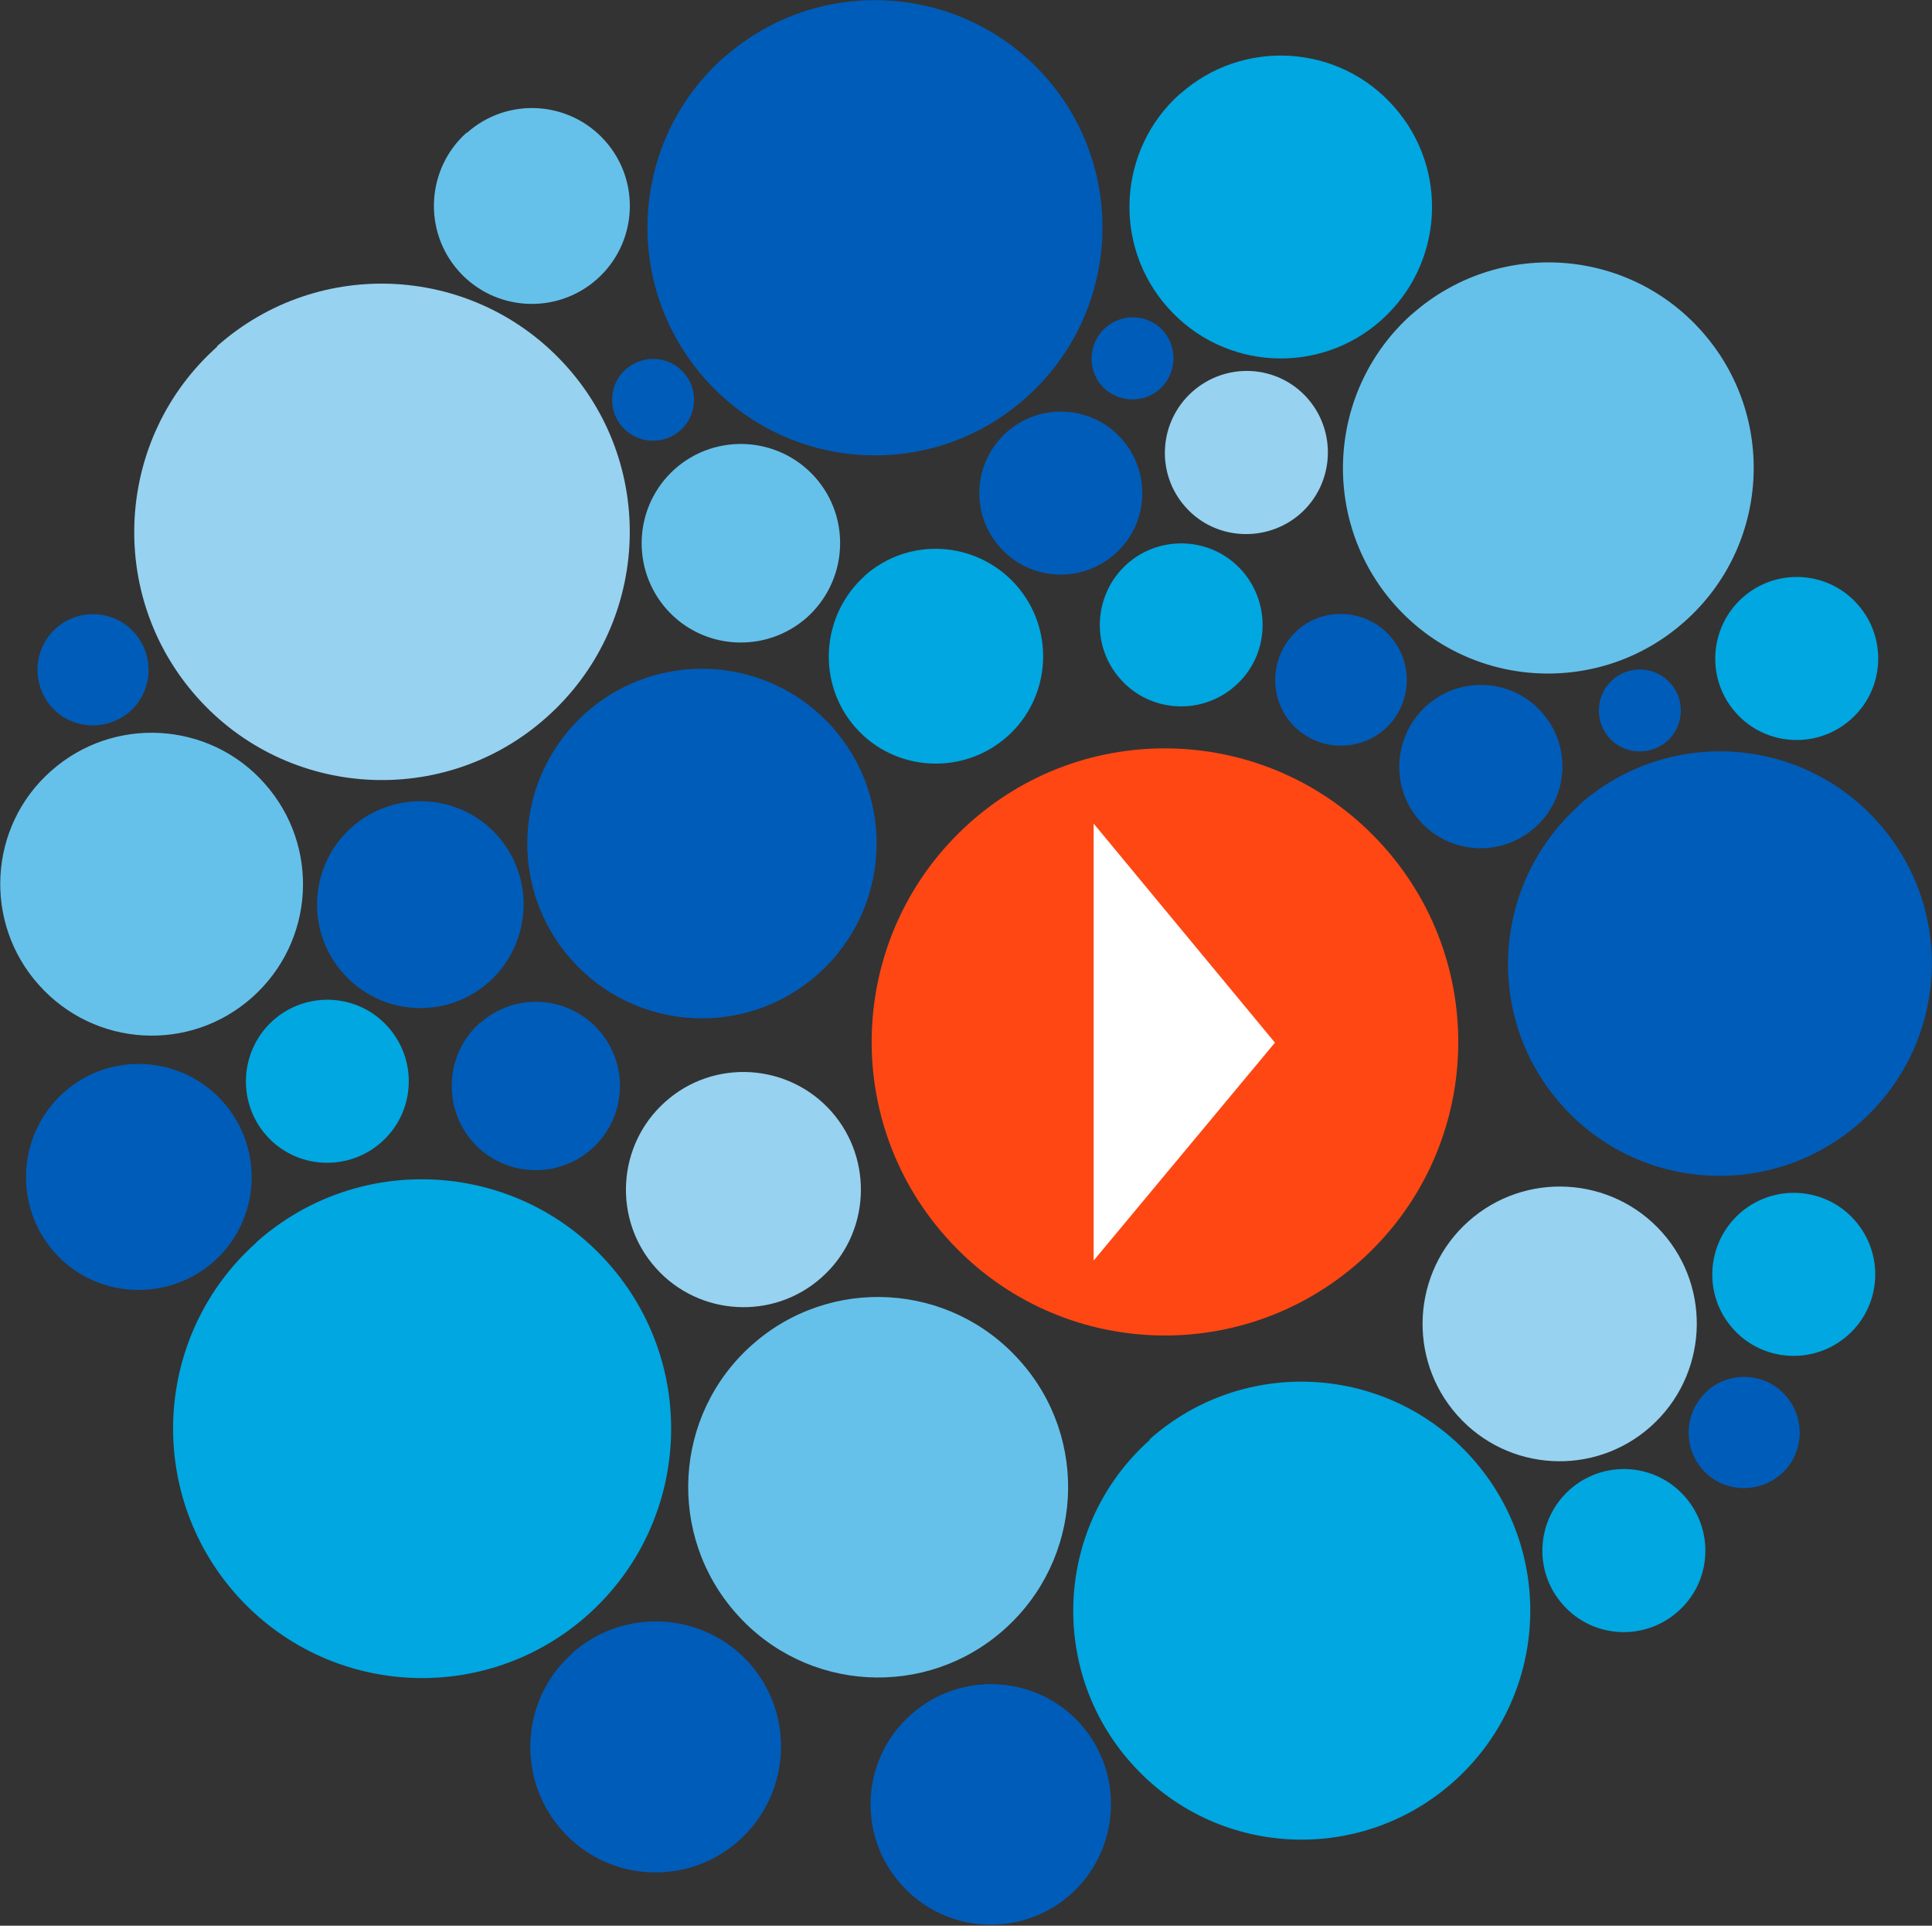
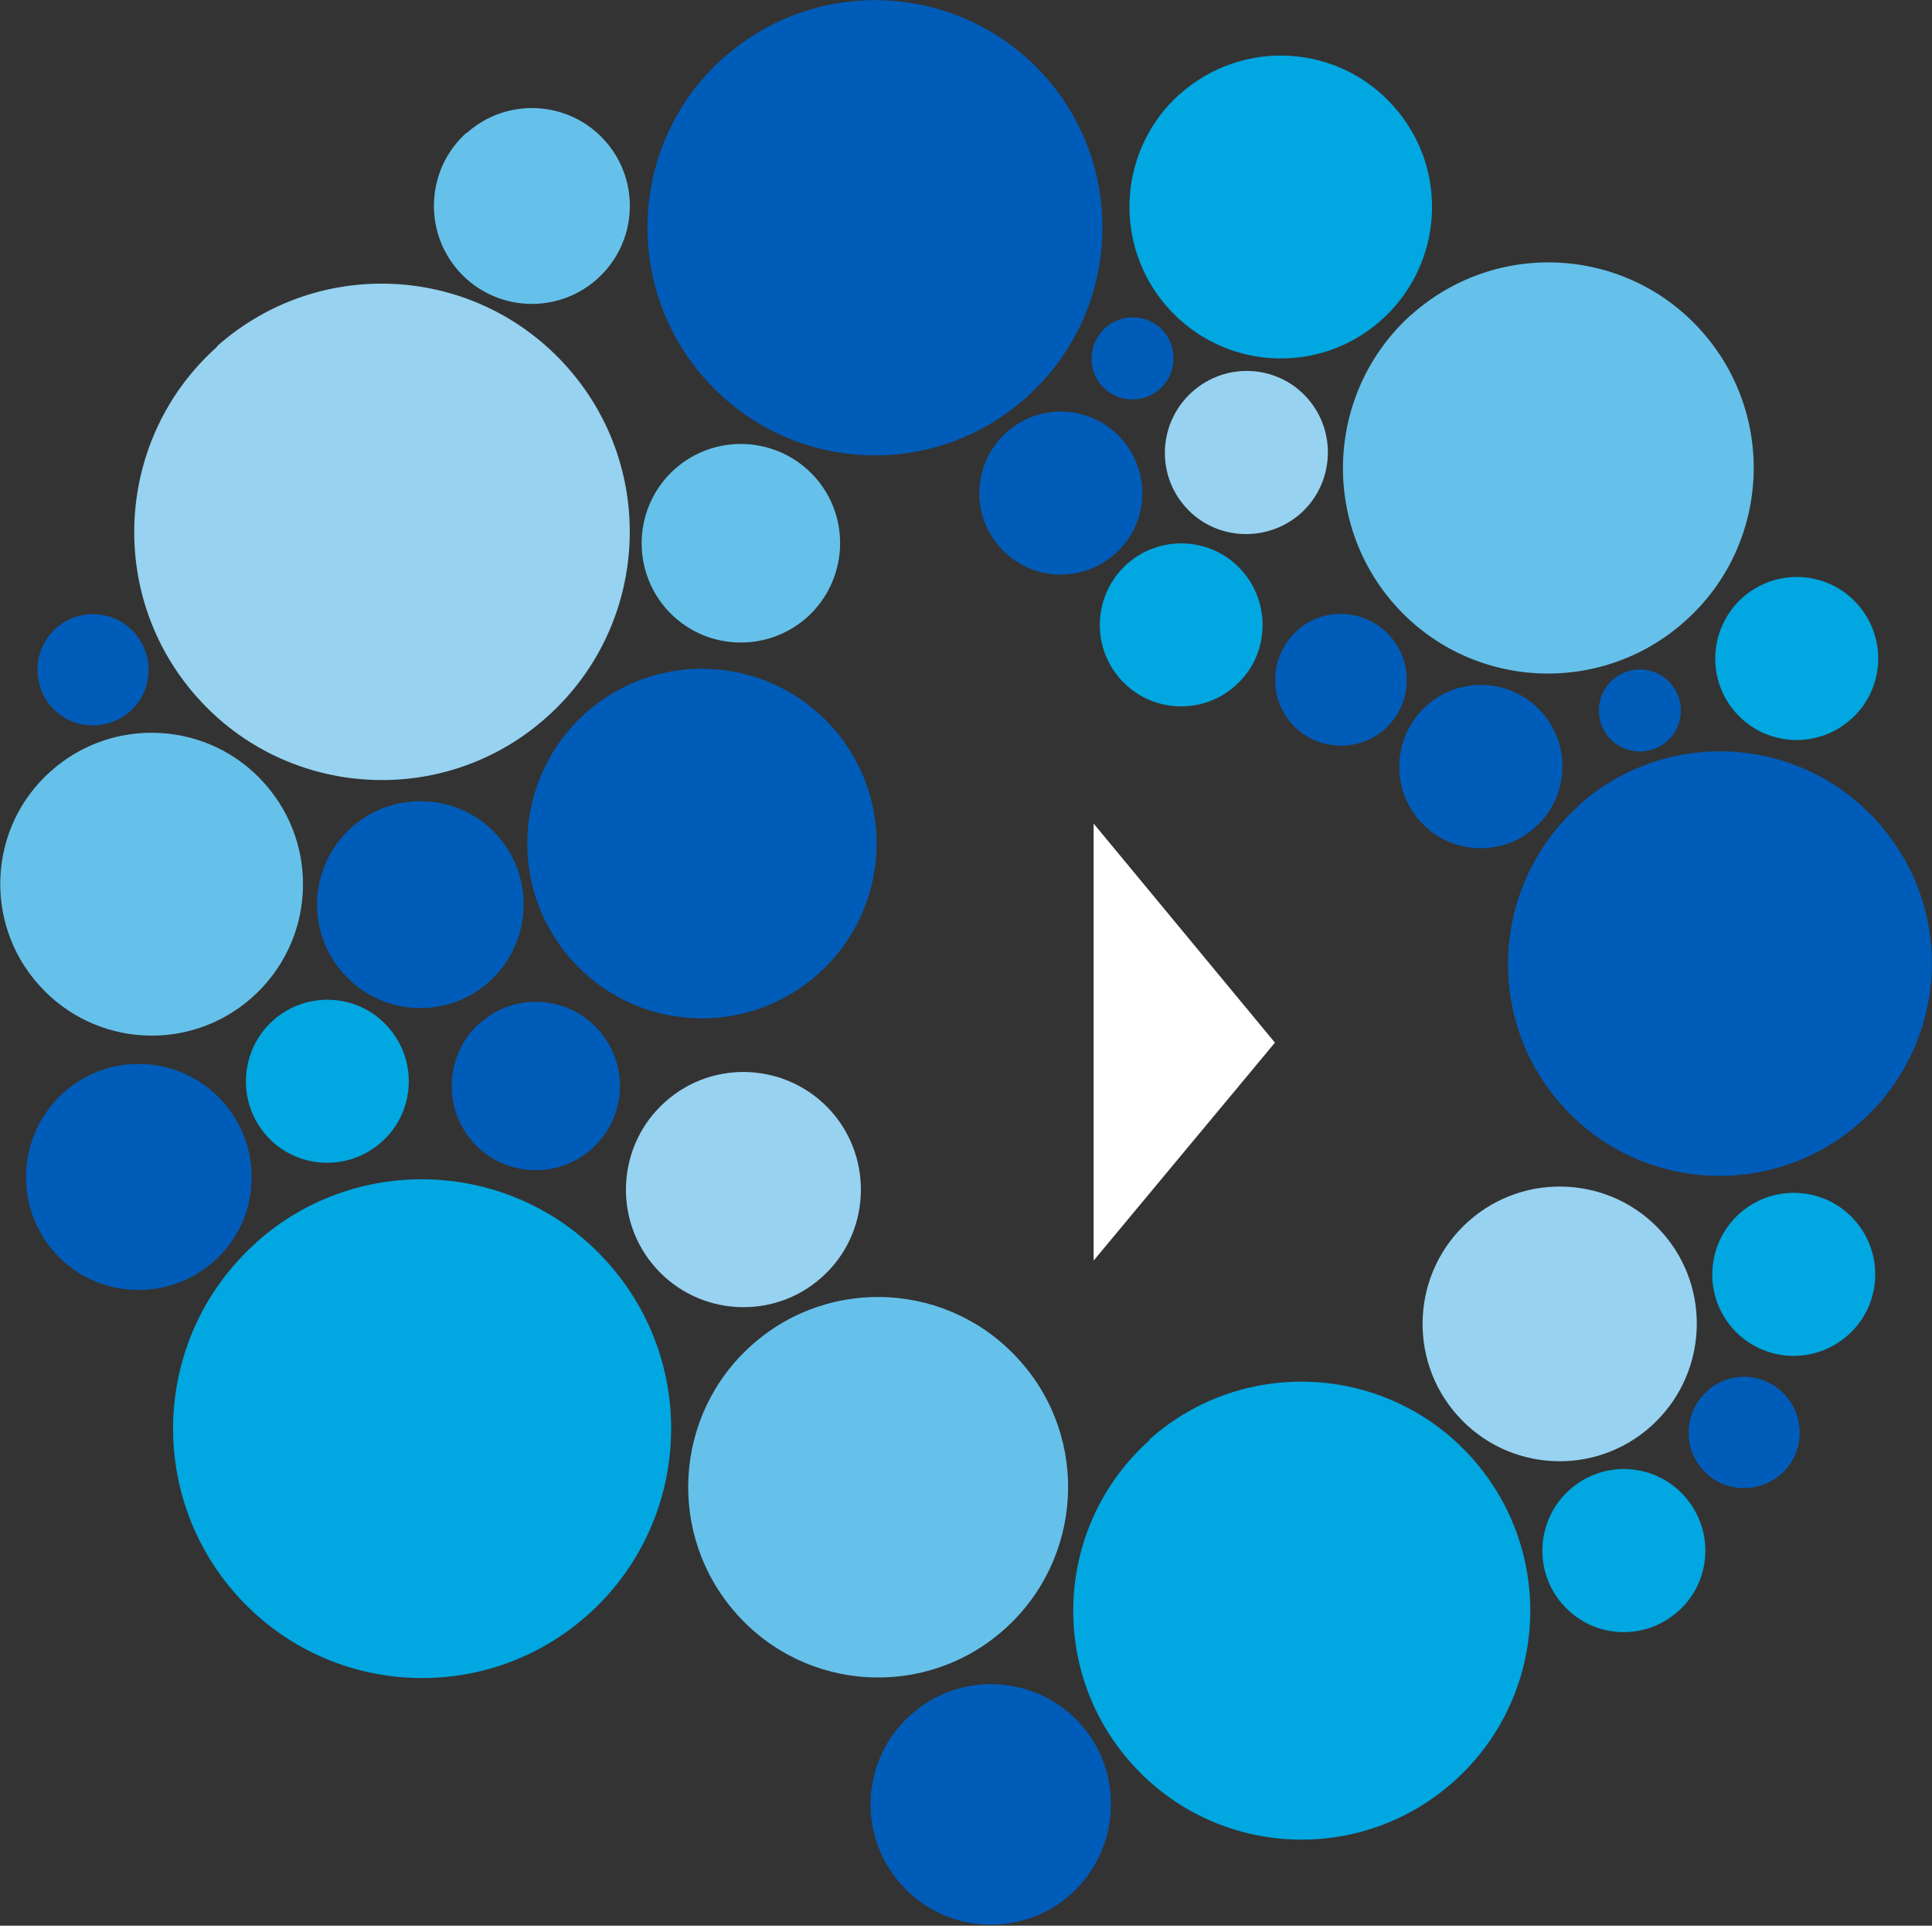
<svg xmlns="http://www.w3.org/2000/svg" version="1.2" viewBox="0 0 1494 1489" width="1494" height="1489">
  <rect x="0" y="0" width="1494" height="1489" fill="#333333" stroke="none" />
  <title>regenx-logo (1)-svg</title>
  <defs>
    <clipPath clipPathUnits="userSpaceOnUse" id="cp1">
      <path d="m0.38-0.07h8436.9v1488.31h-8436.9z" />
    </clipPath>
  </defs>
  <style>
		.s0 { fill: #97d2f0 } 
		.s1 { fill: #65c1ea } 
		.s2 { fill: #00a7e1 } 
		.s3 { fill: #005cb9 } 
		.s4 { fill: #ff4713 } 
		.s5 { fill: #ffffff } 
	</style>
  <g id="Clip-Path" clip-path="url(#cp1)">
    <g id="Layer">
      <path id="Layer" class="s0" d="m1135.6 944.3c-43.8 39-47.6 106.3-8.7 150 38.9 43.8 105.9 47.7 149.6 8.7 43.7-39 47.8-106.2 8.9-150-38.9-43.8-106.1-47.6-149.8-8.7z" />
      <path id="Layer" class="s1" d="m581.3 1040.1c-60.6 54-65.8 147-11.9 207.6 54 60.9 146.9 66.1 207.3 12.1 60.5-54 66.2-147 12-207.6-53.9-60.7-146.8-66.2-207.4-12.1z" />
      <path id="Layer" class="s1" d="m39.3 596.3c-48.3 42.8-52.4 117.1-9.3 165.2 43 48.3 116.8 52.7 165.1 9.6 48.3-43.1 52.6-116.9 9.5-165.3-42.8-48.3-117-52.6-165.3-9.5z" />
      <path id="Layer" class="s2" d="m912.4 72.6c-48 42.9-52.4 117-9.3 165.3 43 48.3 116.8 52.7 165.1 9.6 48.2-43.1 52.6-117 9.5-165.3-42.8-48.3-116.8-52.6-165.1-9.6z" />
      <path id="Layer" class="s1" d="m1091.8 242.9c-65.5 58.4-71.5 159.1-13.2 224.8 58.3 65.6 159 71.1 224.3 12.7 65.6-58.3 71.3-158.8 13-224.3-58.3-65.6-158.7-71.3-224.3-12.9z" />
      <path id="Layer" class="s1" d="m521.9 362.6c-31.7 28.3-34.4 76.8-6.4 108.5 28.2 31.7 76.7 34.4 108.4 6.4 31.6-28.3 34.6-76.8 6.4-108.5-28.3-31.7-76.8-34.4-108.4-6.4z" />
      <path id="Layer" class="s1" d="m360.9 102.5c-31.2 27.8-34 75.9-6.2 107.1 27.8 31.3 75.8 34 107 6.2 31.2-27.8 34-75.7 6.2-106.9-27.8-31.2-75.6-34-106.8-6.2z" />
      <path id="Layer" class="s3" d="m371.1 790.9c-26.9 24-29.1 65.2-5.5 92.1 23.9 26.9 65.2 29.2 92 5.3 26.9-24 29.2-65 5.3-91.9-23.9-26.9-65.2-29.2-91.8-5.2z" />
      <path id="Layer" class="s2" d="m889.2 1113.3c-72.9 64.9-79.5 176.8-14.6 249.8 64.9 73.2 176.7 79.5 249.6 14.4 72.8-65 79.4-176.7 14.3-249.9-64.9-72.9-176.7-79.5-249.6-14.6z" />
      <path id="Layer" class="s3" d="m453.1 551.1c-55.8 49.7-60.8 135.2-11.2 191 49.7 55.9 135.1 60.7 190.8 11 55.6-49.7 60.6-135 11-190.8-49.7-55.6-134.8-60.6-190.6-11.2z" />
      <path id="Layer" class="s3" d="m559.7 44.4c-72.7 64.7-79.1 176-14.4 248.7 64.7 72.7 175.8 79.1 248.2 14.3 72.4-64.5 79.3-175.7 14.6-248.4-64.7-72.5-175.8-78.9-248.4-14.4z" />
      <path id="Layer" class="s3" d="m1221.2 622.7c-67.7 60.4-73.8 164.1-13.7 231.6 60.1 67.7 163.7 73.6 231.4 13.2 67.6-60.4 73.8-163.9 13.4-231.6-60.1-67.7-163.7-73.6-231.3-13.4z" />
      <path id="Layer" class="s2" d="m198.3 960.7c-79.5 70.9-86.3 192.7-15.7 272.2 70.8 79.6 192.4 86.6 271.9 15.8 79.4-70.9 86.5-192.7 15.7-272.2-70.8-79.6-192.7-86.6-271.9-16z" />
      <path id="Layer" class="s0" d="m168 268c-79 70.4-86.1 191.9-15.7 271 70.3 79.1 191.7 86 270.5 15.5 79-70.4 86.1-191.7 15.7-270.8-70.4-79.1-191.5-86.4-270.8-15.9z" />
      <path id="Layer" class="s3" d="m49.3 844.7c-35.9 32.2-39.1 87.6-7.2 123.6 31.8 36 87.4 38.9 123.4 7 36-32.1 38.9-87.3 7-123.3-32.1-36-87.2-39.4-123.2-7.3z" />
-       <path id="Layer" class="s2" d="m668.7 445.3c-34.1 30.6-37.3 83.3-7 117.4 30.3 34.2 83.1 37.2 117.3 6.7 34.1-30.4 37.1-83 6.6-117.2-30.6-34.2-82.9-37.4-117.1-6.9z" />
      <path id="Layer" class="s2" d="m211.3 788.9c-26 23.2-28.3 63.1-5.3 89.1 23 26 63.1 28.3 89.1 5 25.9-23 28.2-62.9 5-88.9-23-26-62.9-28.2-88.8-5.2z" />
      <path id="Layer" class="s2" d="m1347.6 462c-26 23.2-28.5 63.1-5.3 89.1 23 26 63.1 28.3 89.1 5 25.9-23 28.2-62.9 5-88.9-23-26-62.9-28.2-88.8-5.2z" />
      <path id="Layer" class="s2" d="m1213.9 1151.8c-26 23.2-28.5 63.1-5.2 89.1 23 26 63 28.3 89 5 26-23 28.2-62.9 5-88.9-23-26-62.8-28.3-88.8-5.2z" />
      <path id="Layer" class="s2" d="m871.6 436c-25.9 23.2-28.4 63.1-5.2 89.1 23 26 63.1 28.3 89 5 26-23 28-62.9 5-88.9-23-25.9-62.8-28.2-88.8-5.2z" />
      <path id="Layer" class="s0" d="m922 302.9c-26 23.2-28.5 63.1-5.3 89.1 23 26 63.1 28 89.1 5 25.9-23.2 28.2-63.1 5.2-89.1-23-26-62.8-28.3-89-5z" />
      <path id="Layer" class="s3" d="m1003.2 487.5c-20.9 18.7-23 51.1-4.3 72.1 18.7 20.9 51 22.8 72 4.1 20.9-18.7 22.7-50.9 4.1-71.8-18.7-21-50.8-23.1-72-4.4z" />
      <path id="Layer" class="s3" d="m43.4 485.7c-17.7 15.7-19.3 43.1-3.6 60.9 15.7 17.7 43 19.1 60.8 3.4 17.7-15.7 19.1-42.9 3.4-60.7-15.7-17.7-42.8-19.3-60.6-3.6z" />
      <path id="Layer" class="s3" d="m1320.2 1075.6c-17.7 15.8-19.3 43.1-3.6 60.7 15.7 17.8 43 19.1 60.8 3.4 17.7-15.7 19.1-42.9 3.4-60.6-15.7-17.8-42.8-19.4-60.6-3.7z" />
-       <path id="Layer" class="s3" d="m484.1 285.3c-13.2 11.6-14.4 31.9-2.8 44.9 11.6 13 31.7 14.2 44.9 2.5 13-11.6 14.1-31.6 2.5-44.6-11.6-13-31.7-14.2-44.6-2.6z" />
      <path id="Layer" class="s3" d="m1247.1 525.6c-13.2 11.6-14.3 31.9-2.7 44.9 11.6 13 31.7 14.1 44.9 2.5 12.9-11.6 14.1-31.7 2.5-44.7-11.6-13-31.7-14.3-44.7-2.7z" />
      <path id="Layer" class="s3" d="m854.8 253.4c-13 11.6-14.4 31.9-2.8 44.9 11.6 13 31.9 14.1 44.9 2.5 13-11.6 14.1-31.9 2.7-44.9-11.6-13-31.6-14.1-44.8-2.5z" />
      <path id="Layer" class="s2" d="m1345.3 938.2c-26 23.2-28.5 63.1-5.3 89.1 23 26 63.1 28.3 89.1 5 25.9-23 28.2-62.9 5-88.9-23-26-62.9-28.2-88.8-5.2z" />
      <path id="Layer" class="s3" d="m778.5 334.1c-26 23.3-28.5 63.1-5.2 89.1 23 26 63 28.3 89 5 26-23 28.2-62.9 5-88.9-23-25.9-62.8-28.2-88.8-5.2z" />
      <path id="Layer" class="s3" d="m1103.2 545.6c-25.9 23.3-28.5 63.2-5.2 89.2 23 26 63.1 28.2 89 5 26-23 28.5-63.2 5.2-89.1-23-26-63-28.3-89-5.1z" />
      <path id="Layer" class="s0" d="m514.6 851.8c-37.6 33.3-41 91.2-7.5 128.6 33.2 37.3 91 40.8 128.4 7.2 37.3-33.2 40.5-90.9 7.3-128.3-33.3-37.4-90.9-40.8-128.2-7.5z" />
      <path id="Layer" class="s3" d="m271.8 639.8c33-29.4 83.8-26.5 113 6.4 29.3 33 26.1 83.6-6.6 113-33.1 29.4-83.4 26.5-112.8-6.6-29.3-32.8-26.4-83.4 6.4-112.8z" />
      <path id="Layer" class="s3" d="m704.3 1325.9c38.2-34.2 97.2-31 131.4 7.3 34.1 38.3 30.5 97.4-7.8 131.6-38.2 33.9-97 30.7-131.1-7.8-34.2-38.3-30.8-97.1 7.5-131.1z" />
-       <path id="Layer" class="s3" d="m442.4 1278.3c39.8-35.6 101.5-32.1 137.1 7.7 35.7 40.2 31.8 101.5-8.2 137.3-39.9 35.5-101.1 32.1-136.7-8-35.5-39.9-32.1-101.2 7.8-136.8z" />
-       <path id="Layer" class="s4" d="m750 636.1c-93.6 83.5-101.8 226.9-18.4 320.5 83.3 93.7 226.3 101.9 320.2 18.5 93.5-83.4 101.7-226.8 18.4-320.3-83.3-93.7-226.6-102.1-320.2-18.7z" />
+       <path id="Layer" class="s3" d="m442.4 1278.3z" />
      <path id="Layer" class="s5" d="m845.7 974.7l140.2-168.5-140.2-169.4" />
    </g>
  </g>
</svg>